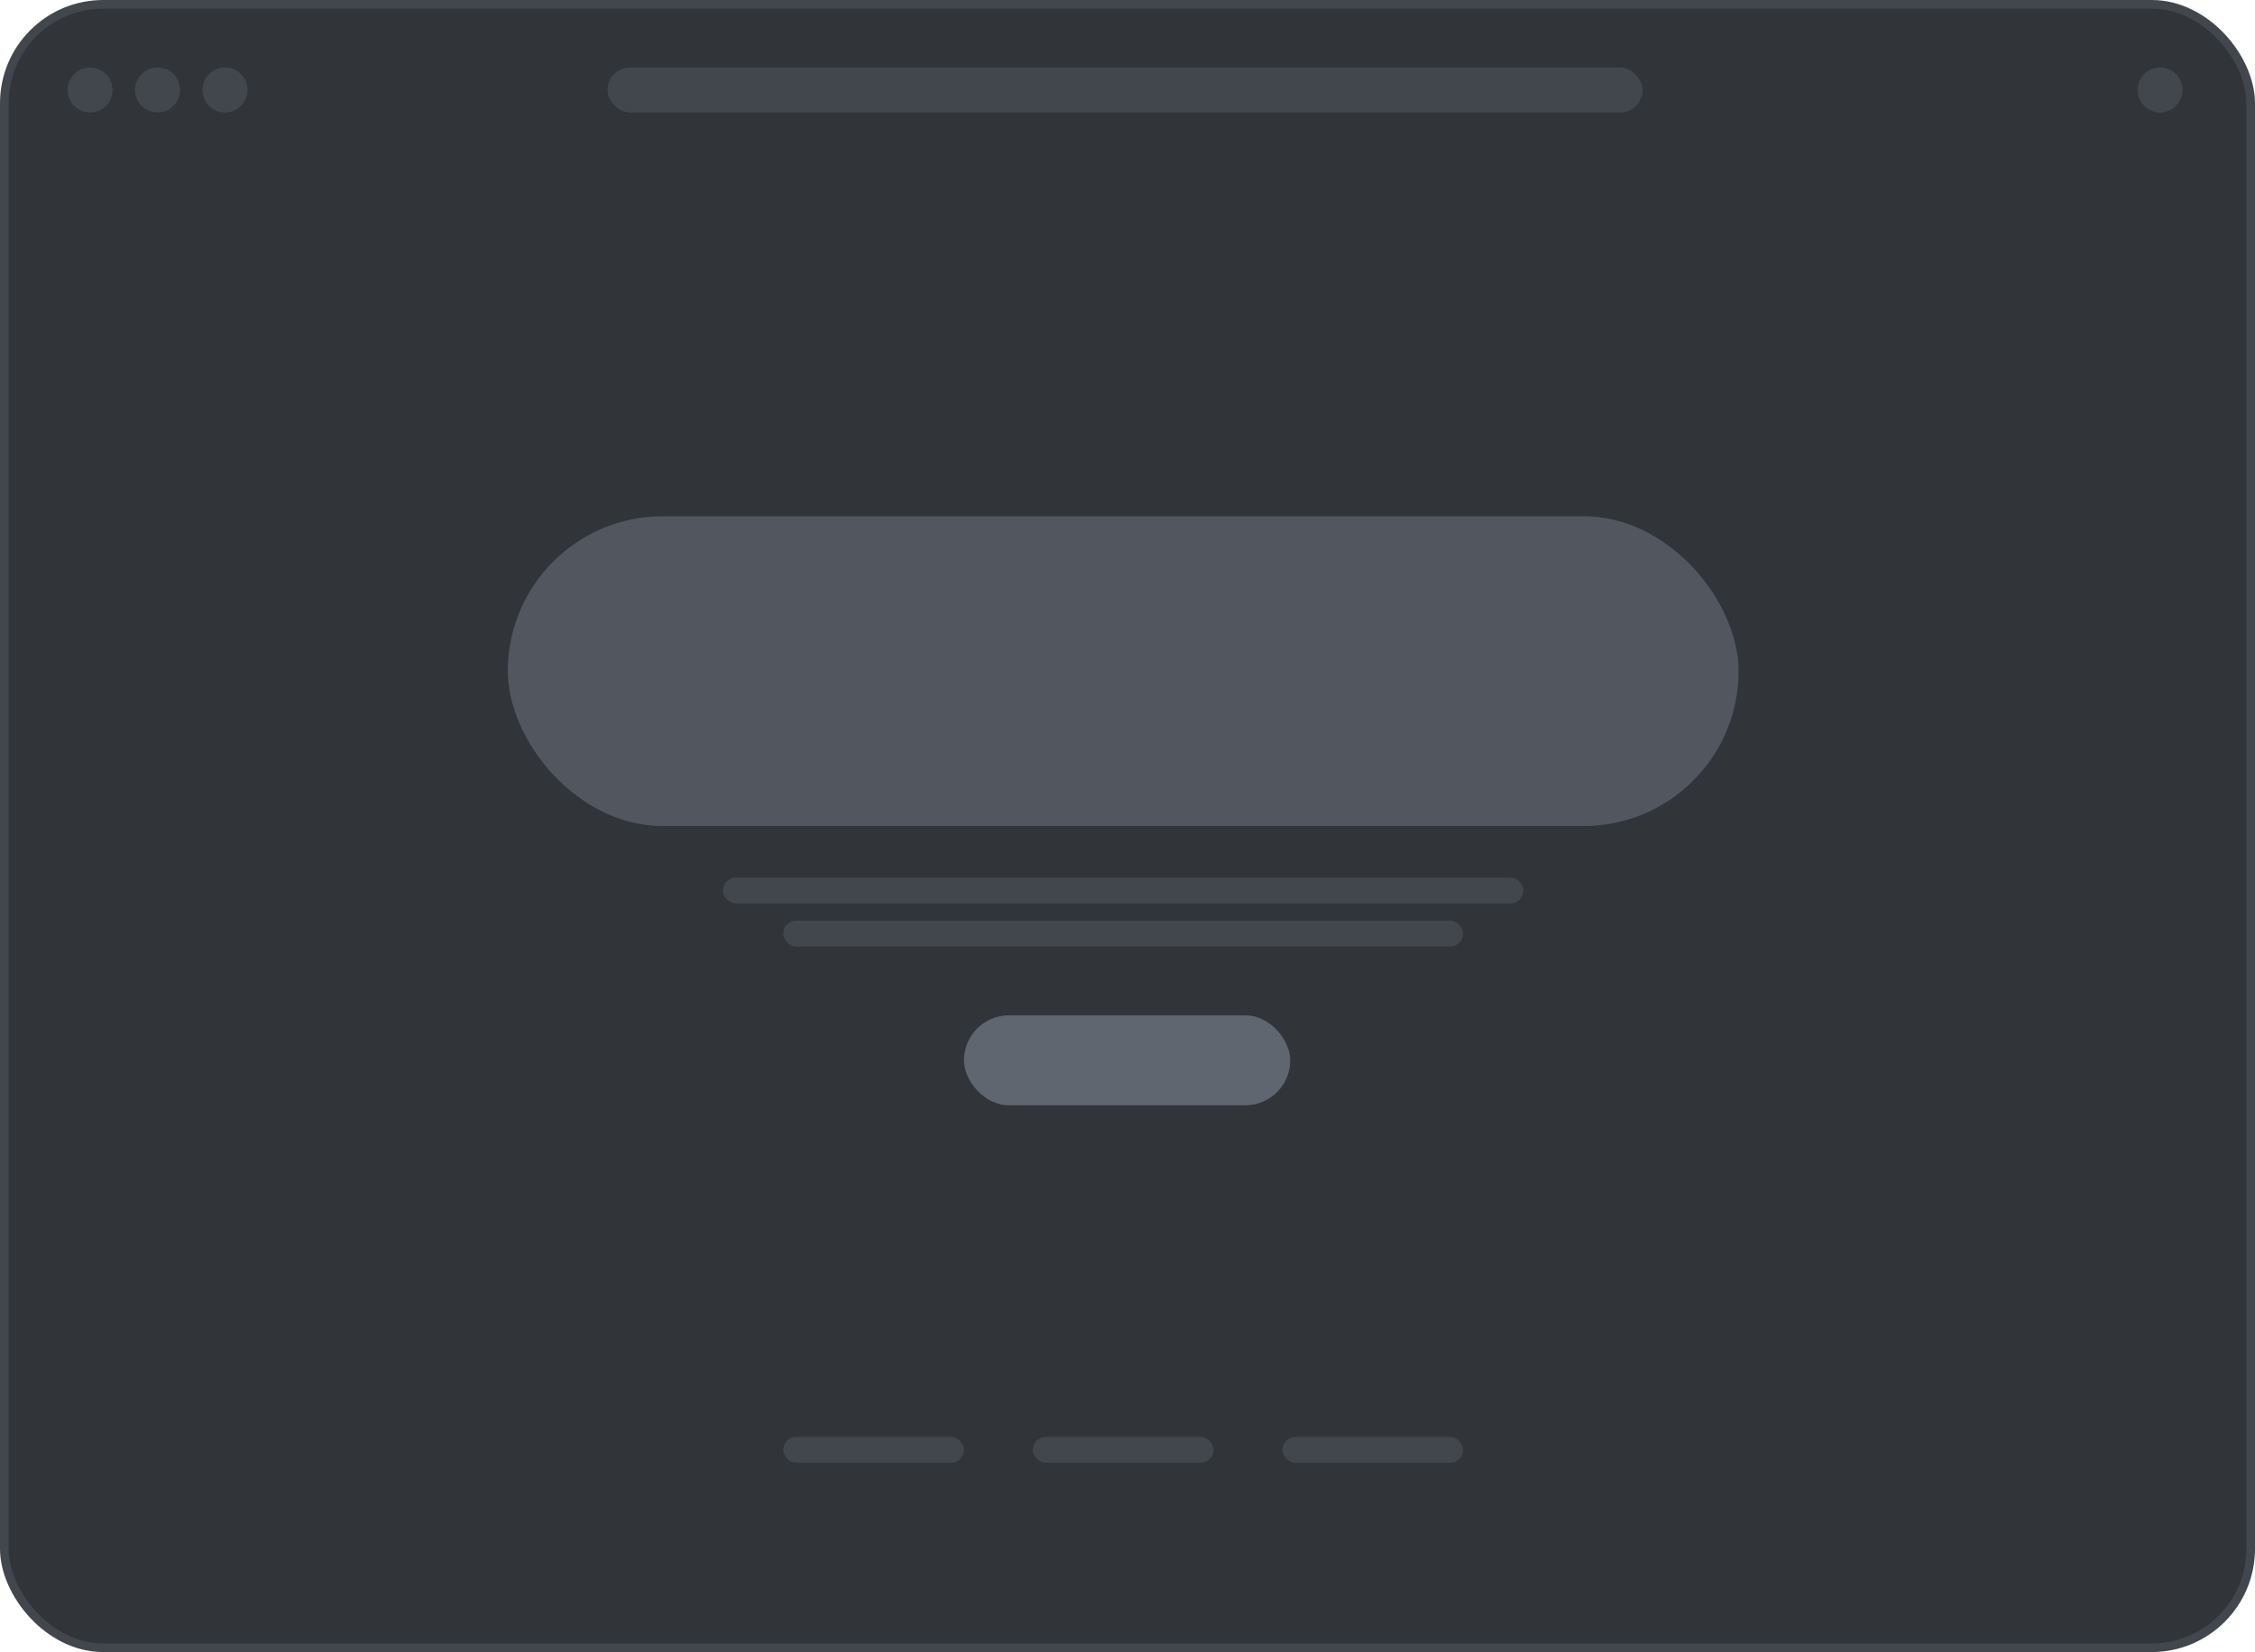
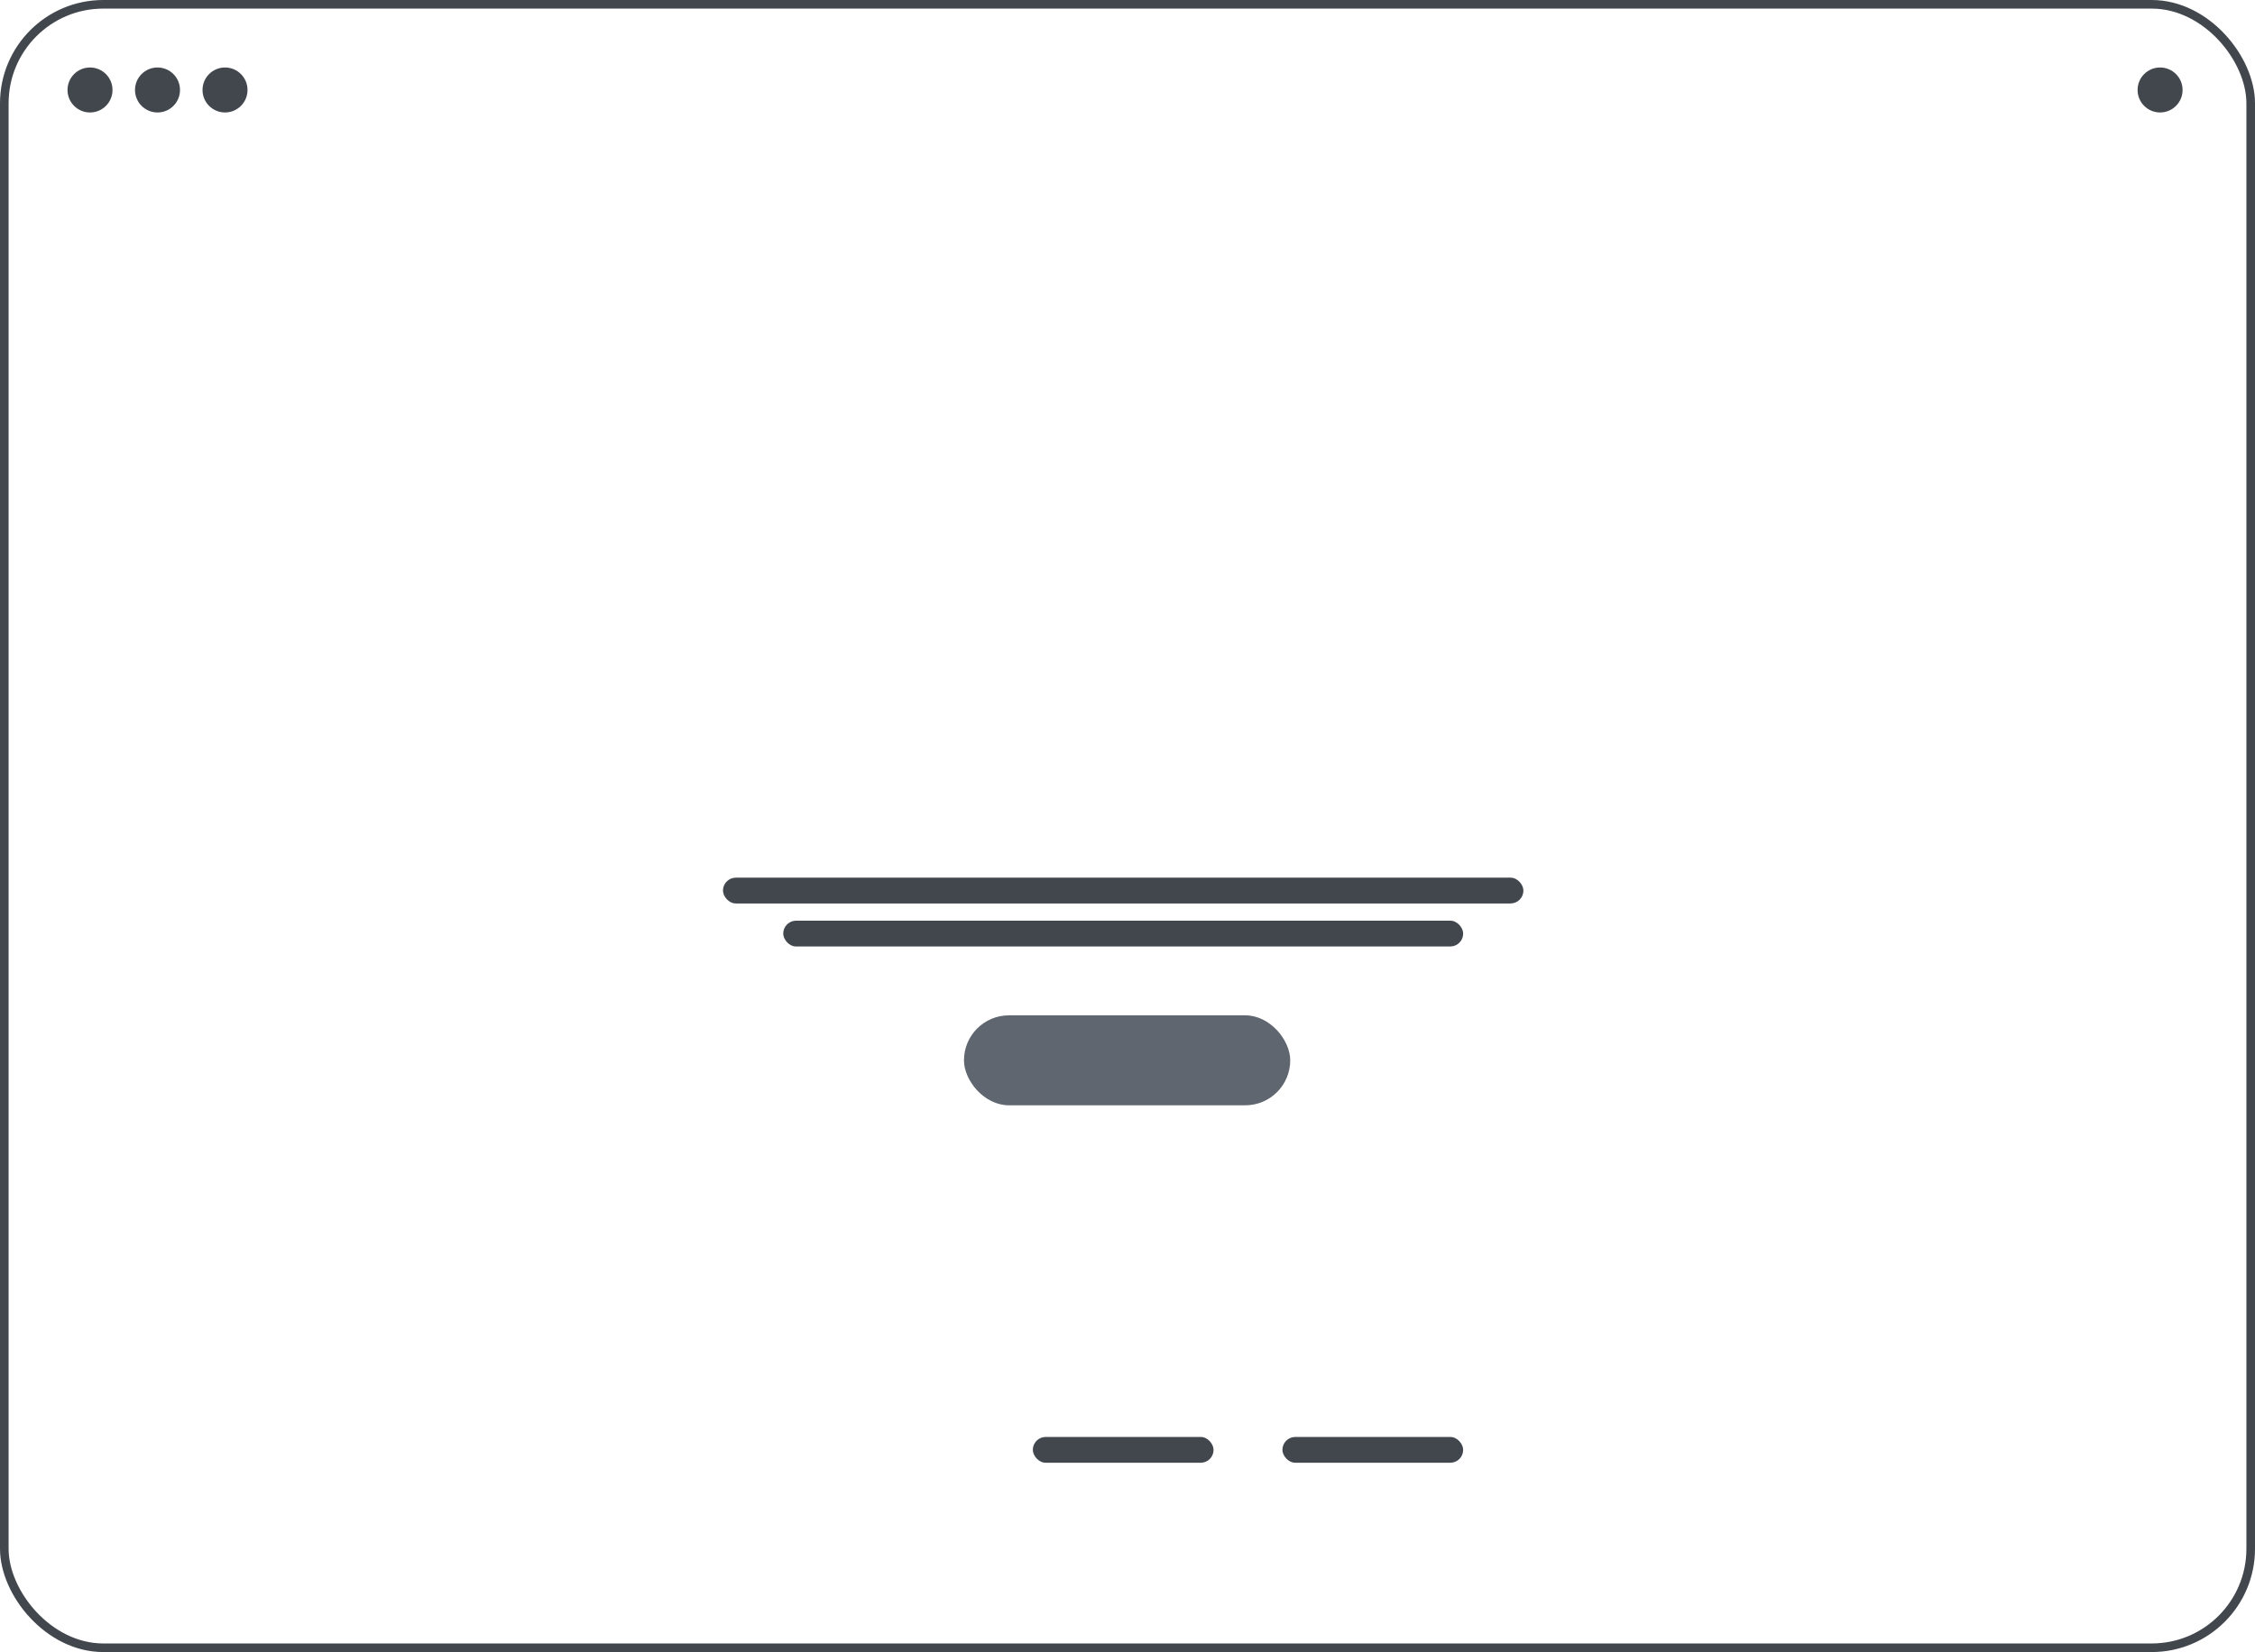
<svg xmlns="http://www.w3.org/2000/svg" width="262" height="192" viewBox="0 0 262 192" fill="none">
-   <rect x="0.5" y="0.5" width="261" height="191" rx="11.5" fill="#313539" />
  <rect x="0.5" y="0.5" width="261" height="191" rx="11.5" stroke="#42474E" />
  <circle cx="10.458" cy="10.457" r="2.614" fill="#42474E" />
  <circle cx="18.3" cy="10.457" r="2.614" fill="#42474E" />
  <circle cx="26.144" cy="10.457" r="2.614" fill="#42474E" />
  <circle cx="250.972" cy="10.457" r="2.614" fill="#42474E" />
-   <rect x="70.586" y="7.843" width="120.257" height="5.229" rx="2.614" fill="#42474E" />
  <rect x="84" y="102" width="93" height="3" rx="1.5" fill="#42474E" />
  <rect x="91" y="107" width="79" height="3" rx="1.5" fill="#42474E" />
  <rect x="112" y="118" width="37.907" height="10.457" rx="5.229" fill="#60666F" />
-   <rect x="91" y="167" width="21" height="3" rx="1.5" fill="#42474E" />
  <rect x="120" y="167" width="21" height="3" rx="1.5" fill="#42474E" />
  <rect x="149" y="167" width="21" height="3" rx="1.5" fill="#42474E" />
-   <rect x="59" y="60" width="143" height="36" rx="18" fill="#60666F" fill-opacity="0.7" />
</svg>